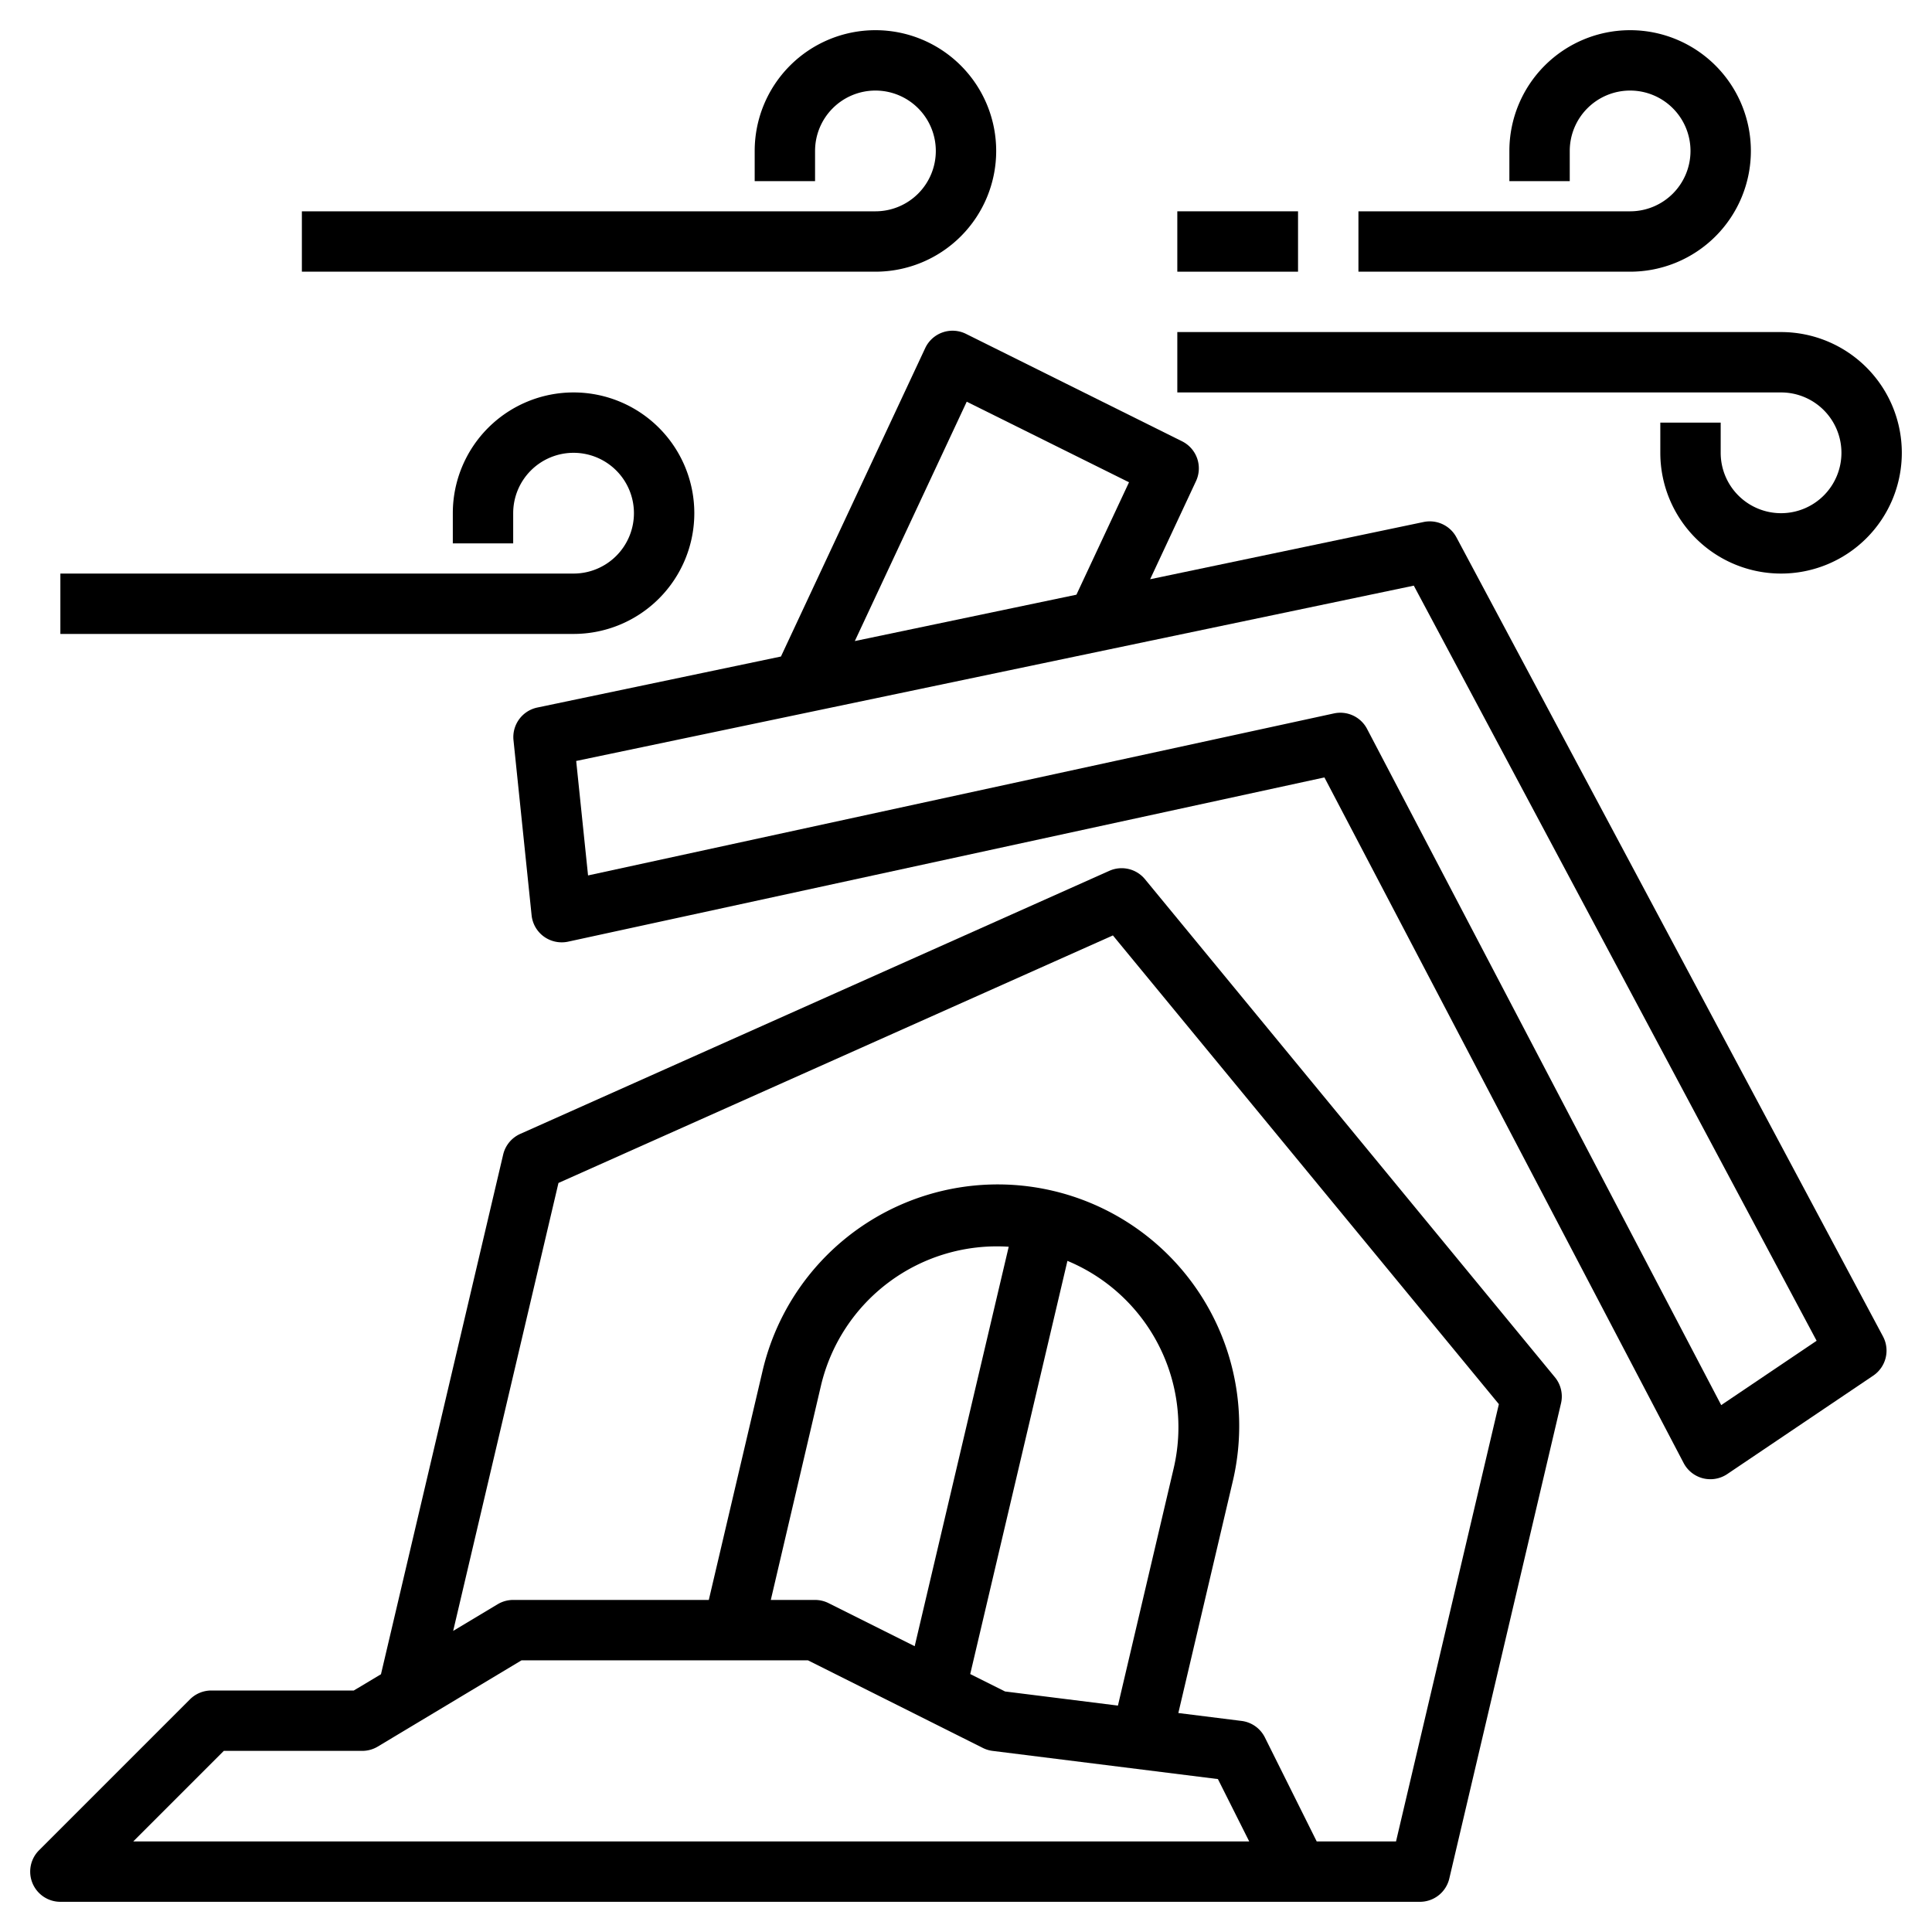
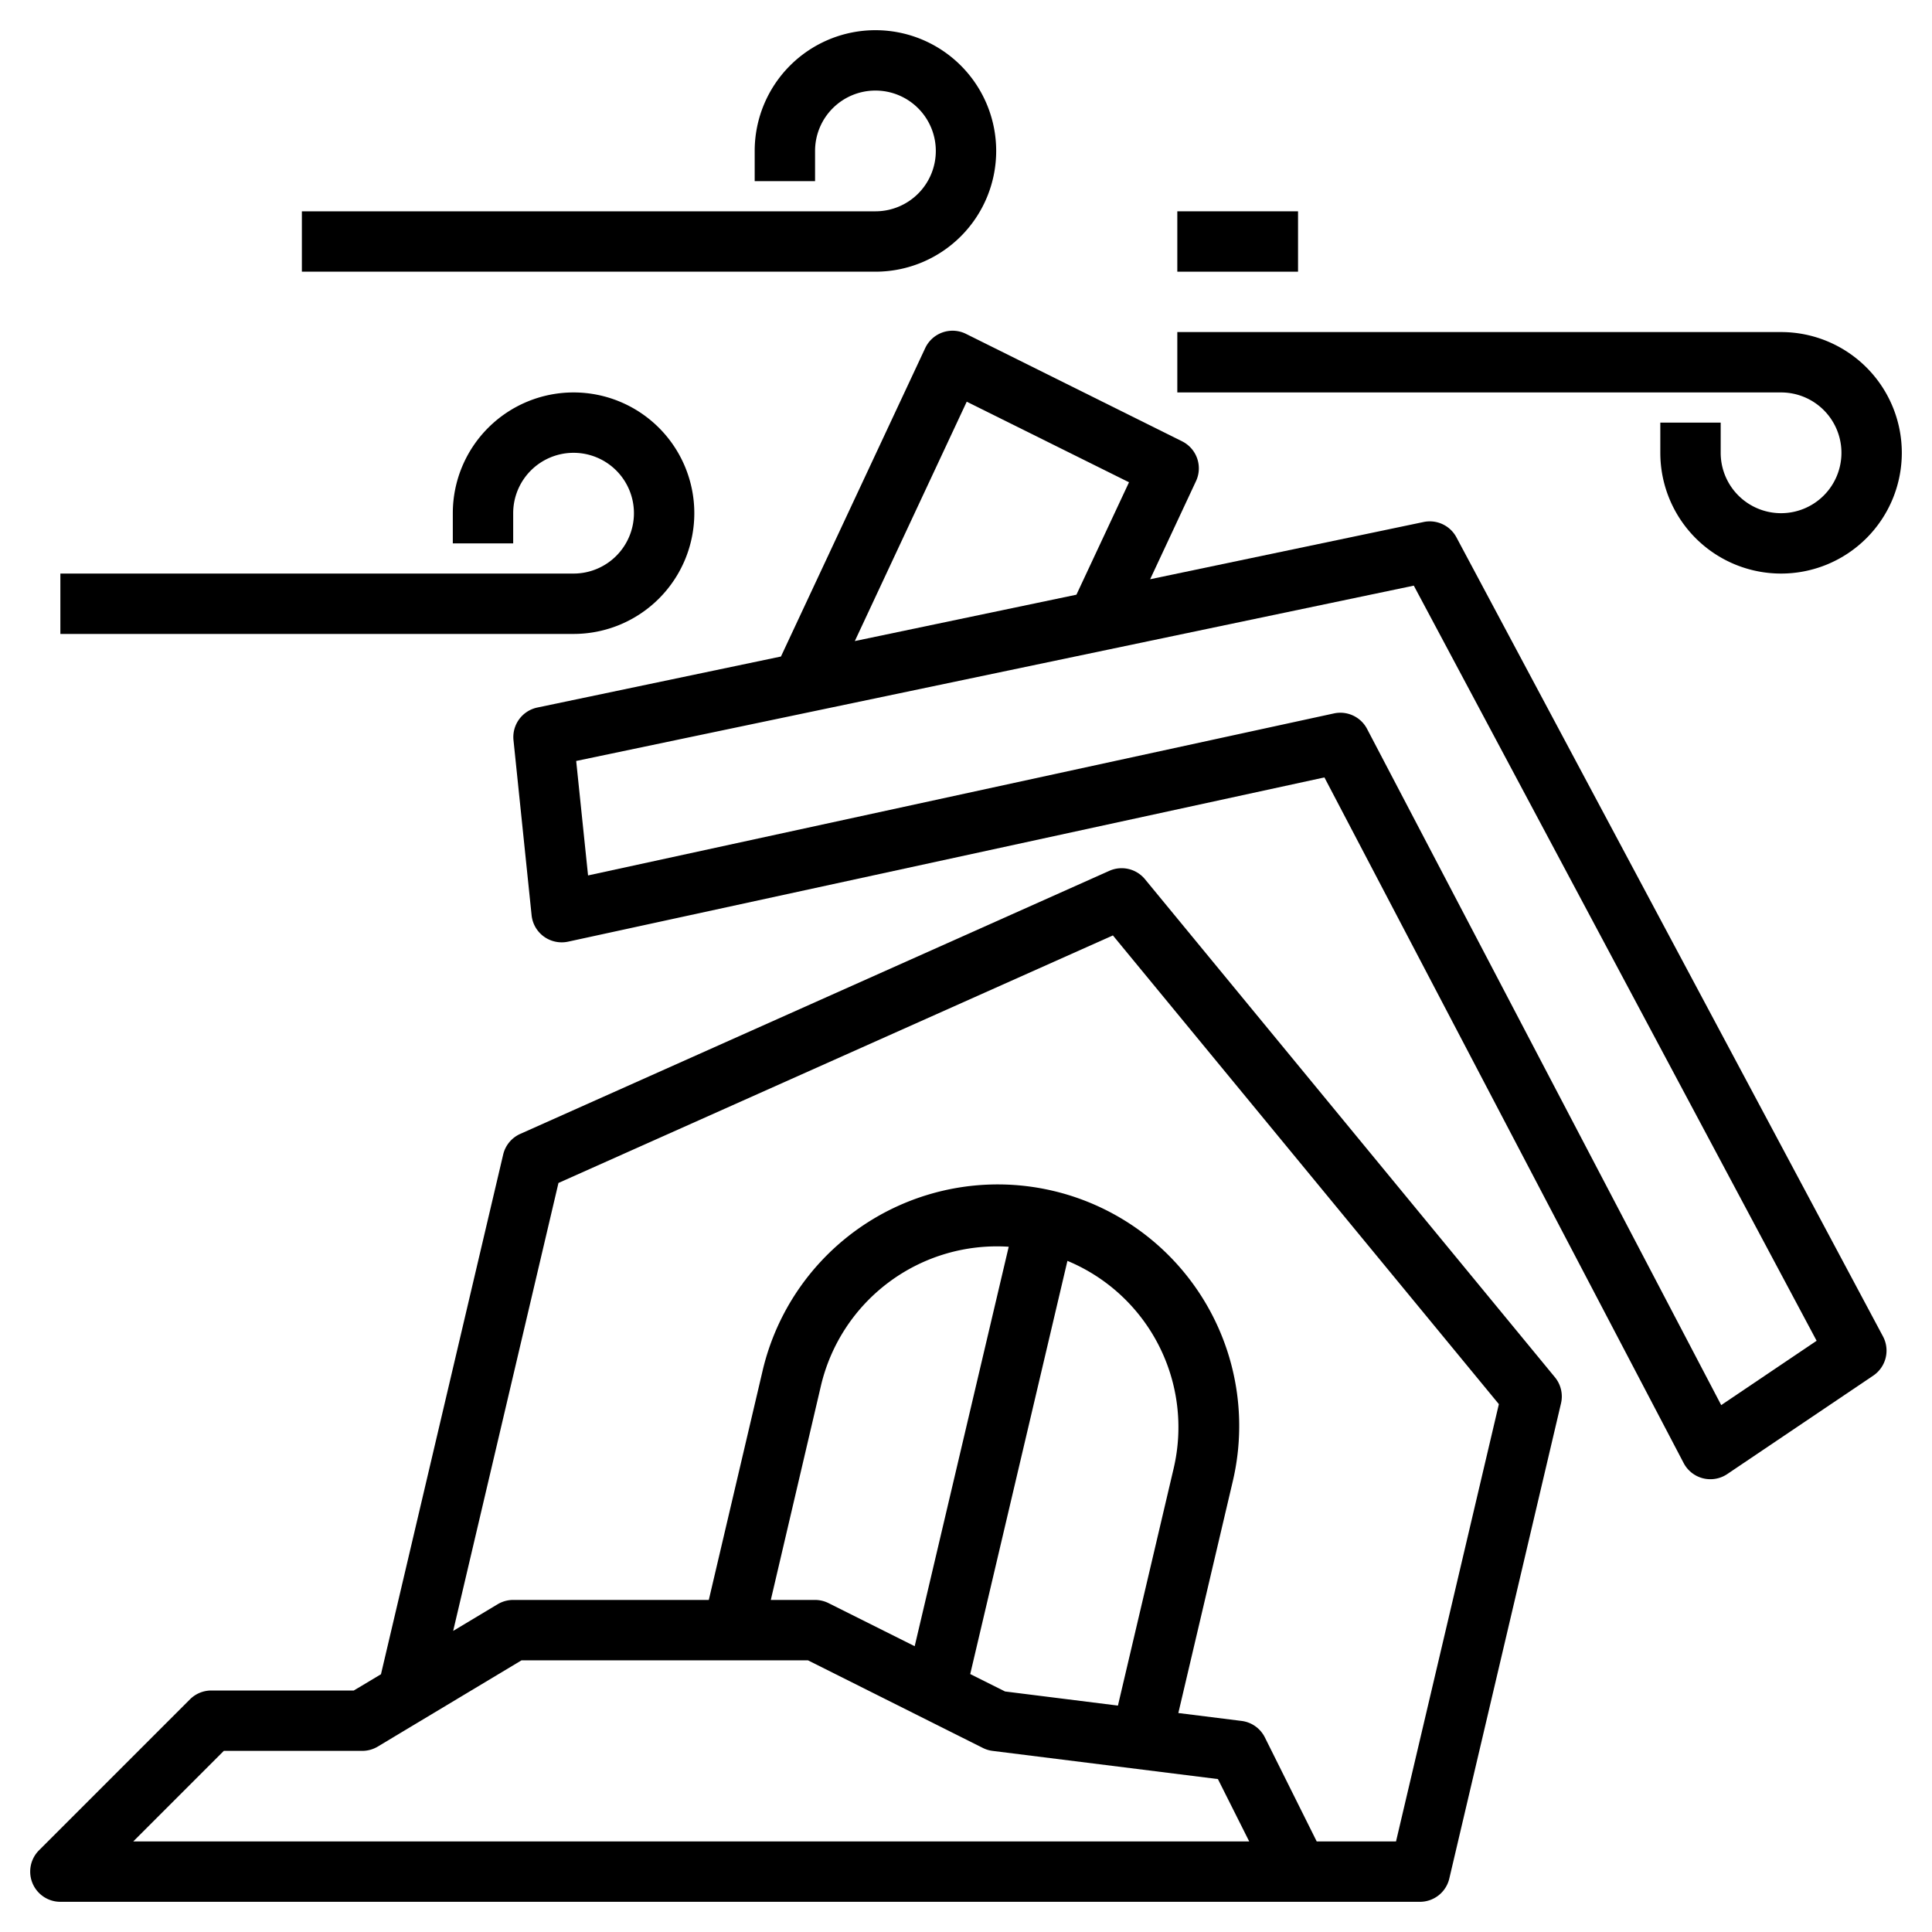
<svg xmlns="http://www.w3.org/2000/svg" id="Layer_3" data-name="Layer 3" viewBox="0 0 64 64" width="512" height="512">
-   <path d="M48.246,17.8a1,1,0,0,0-1.087-.508L38.1,19.188l1.519-3.25a1,1,0,0,0-.461-1.319L32,11.06a1,1,0,0,0-1.351.471L25.87,21.748,17.8,23.438a1,1,0,0,0-.79,1.081l.6,5.8a1,1,0,0,0,.408.707,1.009,1.009,0,0,0,.8.168l25.055-5.441,11.9,22.712a1,1,0,0,0,.641.506,1.021,1.021,0,0,0,.245.03,1,1,0,0,0,.559-.171l4.835-3.26a1,1,0,0,0,.323-1.3ZM32.024,13.307,37.4,15.976,35.658,19.7l-7.341,1.536ZM57.017,46.546l-11.731-22.4a1,1,0,0,0-.886-.536,1.027,1.027,0,0,0-.212.023L19.48,29l-.393-3.792L46.834,19.4,60.178,44.415Z" />
+   <path d="M48.246,17.8a1,1,0,0,0-1.087-.508L38.1,19.188l1.519-3.25a1,1,0,0,0-.461-1.319L32,11.06a1,1,0,0,0-1.351.471L25.87,21.748,17.8,23.438a1,1,0,0,0-.79,1.081l.6,5.8a1,1,0,0,0,.408.707,1.009,1.009,0,0,0,.8.168l25.055-5.441,11.9,22.712a1,1,0,0,0,.641.506,1.021,1.021,0,0,0,.245.03,1,1,0,0,0,.559-.171l4.835-3.26a1,1,0,0,0,.323-1.3ZM32.024,13.307,37.4,15.976,35.658,19.7l-7.341,1.536M57.017,46.546l-11.731-22.4a1,1,0,0,0-.886-.536,1.027,1.027,0,0,0-.212.023L19.48,29l-.393-3.792L46.834,19.4,60.178,44.415Z" />
  <path d="M37.928,29.124a1,1,0,0,0-1.179-.277L17.234,37.562a1,1,0,0,0-.566.685L12.62,55.462l-.9.538H7a1,1,0,0,0-.707.293l-5,5A1,1,0,0,0,2,63H47.037a1,1,0,0,0,.973-.771l3.7-15.74a1,1,0,0,0-.2-.864ZM4.414,61l3-3H12a1,1,0,0,0,.515-.143L17.277,55h9.487l5.789,2.9a.989.989,0,0,0,.323.1l7.469.934L41.382,61Zm32.619-4.5-3.739-.468-1.154-.577,3.22-13.687a5.968,5.968,0,0,1,3.515,6.891ZM30.3,54.533l-2.855-1.428A1,1,0,0,0,27,53H25.534l1.66-7.093A5.989,5.989,0,0,1,33.415,41.3ZM46.245,61H43.618L41.9,57.553a1,1,0,0,0-.771-.545l-2.095-.262,1.793-7.633a8,8,0,1,0-15.575-3.662L23.48,53H17a1,1,0,0,0-.515.143l-1.473.883L18.5,39.187l18.366-8.2L49.652,46.514Z" />
  <path d="M59,11H39v2H59a2,2,0,1,1-2,2V14H55v1a4,4,0,1,0,4-4Z" />
-   <path d="M54,7H45V9h9a4,4,0,1,0-4-4V6h2V5a2,2,0,1,1,2,2Z" />
  <path d="M19,19H2v2H19a4,4,0,1,0-4-4v1h2V17a2,2,0,1,1,2,2Z" />
  <path d="M29,7H10V9H29a4,4,0,1,0-4-4V6h2V5a2,2,0,1,1,2,2Z" />
  <rect x="39" y="7" width="3.999" height="2" />
</svg>